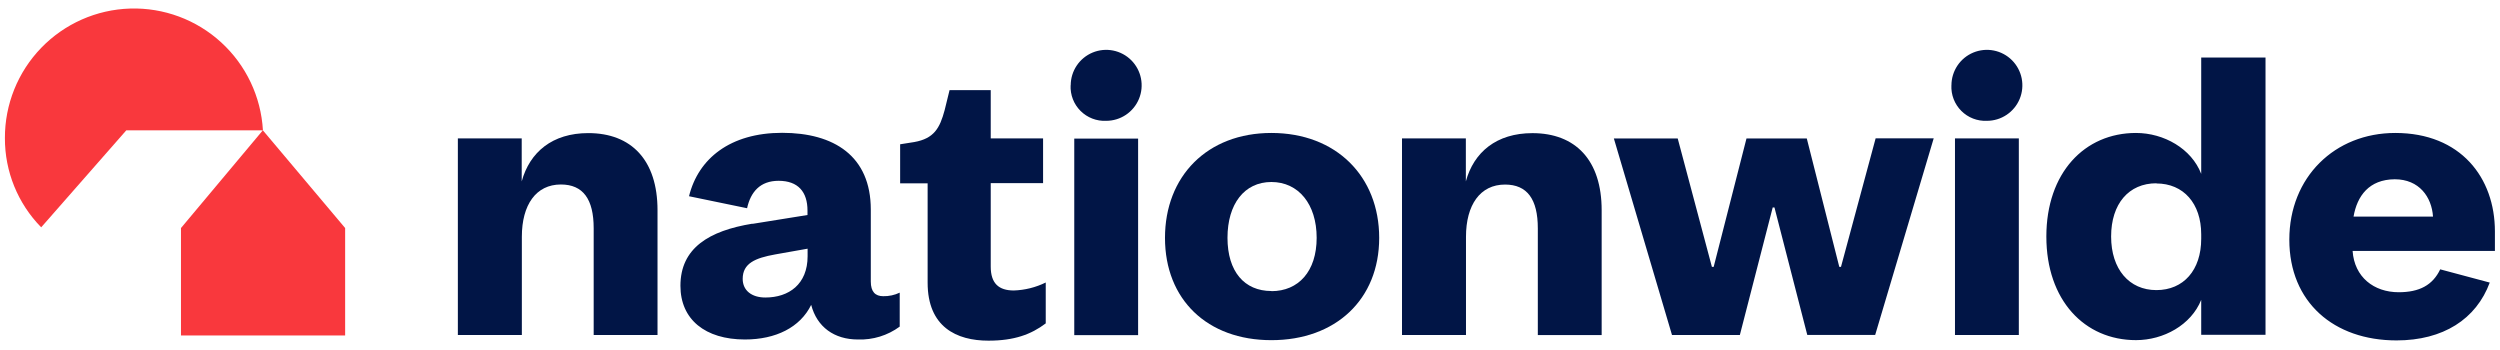
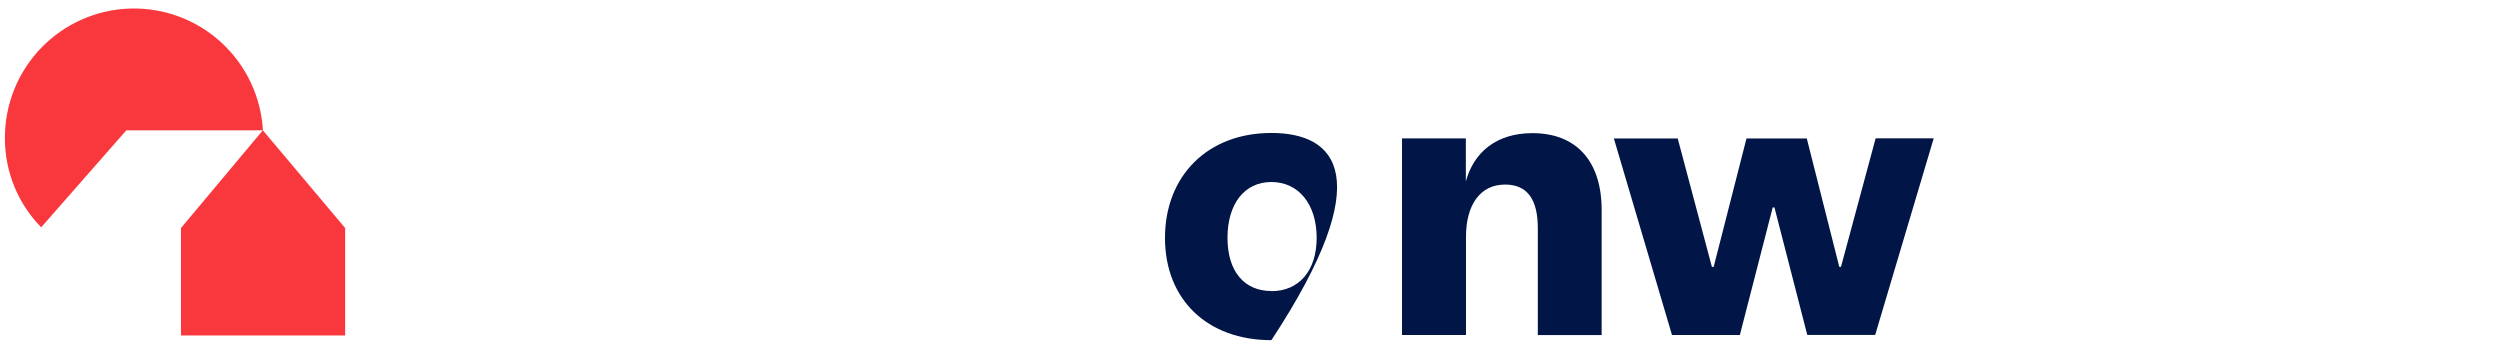
<svg xmlns="http://www.w3.org/2000/svg" width="250" height="35" viewBox="0 0 250 35" fill="none">
  <path d="M26.292 13.026C26.099 9.666 24.603 6.514 22.122 4.241C19.642 1.968 16.372 0.753 13.01 0.855C9.647 0.958 6.458 2.369 4.119 4.788C1.781 7.208 0.479 10.445 0.491 13.811C0.478 17.146 1.782 20.352 4.119 22.732L12.632 13.03H26.281L26.292 13.026ZM18.102 33.548H34.514V22.803L26.285 13.03L18.098 22.803V33.548H18.102Z" fill="#F9383D" />
-   <path d="M201.883 33.502H195.498V13.842H201.883V33.505V33.502ZM195.144 8.534C195.144 7.832 195.352 7.146 195.741 6.562C196.131 5.979 196.685 5.524 197.333 5.255C197.981 4.987 198.694 4.916 199.383 5.053C200.071 5.19 200.703 5.528 201.199 6.024C201.695 6.521 202.033 7.153 202.169 7.841C202.306 8.53 202.236 9.243 201.968 9.892C201.699 10.54 201.244 11.094 200.661 11.484C200.078 11.874 199.392 12.082 198.691 12.082C198.219 12.104 197.747 12.027 197.307 11.856C196.866 11.685 196.466 11.425 196.132 11.09C195.798 10.756 195.537 10.356 195.366 9.915C195.195 9.474 195.118 9.002 195.14 8.53L195.144 8.534ZM113.811 13.857V33.516H107.426V13.857H113.811ZM107.071 8.534C107.071 7.832 107.279 7.146 107.669 6.562C108.059 5.979 108.613 5.524 109.261 5.255C109.909 4.987 110.622 4.916 111.31 5.053C111.998 5.19 112.63 5.528 113.126 6.024C113.623 6.521 113.96 7.153 114.097 7.841C114.234 8.53 114.164 9.243 113.895 9.892C113.627 10.54 113.172 11.094 112.589 11.484C112.006 11.874 111.32 12.082 110.618 12.082C110.146 12.105 109.674 12.029 109.232 11.858C108.791 11.688 108.39 11.427 108.055 11.093C107.72 10.759 107.458 10.358 107.287 9.917C107.116 9.475 107.039 9.003 107.061 8.53L107.071 8.534ZM99.073 13.857V9.016H94.955L94.465 11.011C93.979 12.824 93.401 13.85 91.433 14.204L90.014 14.428V18.331H92.763V28.268C92.763 32.693 95.646 34.066 98.846 34.066C101.417 34.066 103.102 33.449 104.574 32.338V28.25C103.579 28.739 102.491 29.012 101.382 29.048C99.874 29.048 99.073 28.339 99.073 26.66V18.314H104.308V13.839H99.062L99.073 13.857ZM45.8 33.502H52.185V23.672C52.185 20.478 53.604 18.449 56.087 18.449C58.303 18.449 59.368 19.907 59.368 22.828V33.498H65.752V21.018C65.752 16.014 63.138 13.31 58.828 13.31C55.235 13.31 52.972 15.216 52.171 18.14V13.839H45.786V33.502H45.8Z" fill="#011546" />
-   <path d="M127.14 13.296C120.709 13.296 116.499 17.636 116.499 23.789C116.499 29.942 120.713 34.016 127.14 34.016C133.567 34.016 137.919 29.942 137.919 23.789C137.919 17.636 133.613 13.296 127.14 13.296ZM127.14 29.102C124.434 29.102 122.749 27.15 122.749 23.779C122.749 20.407 124.43 18.2 127.14 18.2C129.85 18.2 131.666 20.415 131.666 23.779C131.666 27.143 129.846 29.116 127.14 29.116V29.102Z" fill="#011546" />
+   <path d="M127.14 13.296C120.709 13.296 116.499 17.636 116.499 23.789C116.499 29.942 120.713 34.016 127.14 34.016C137.919 17.636 133.613 13.296 127.14 13.296ZM127.14 29.102C124.434 29.102 122.749 27.15 122.749 23.779C122.749 20.407 124.43 18.2 127.14 18.2C129.85 18.2 131.666 20.415 131.666 23.779C131.666 27.143 129.846 29.116 127.14 29.116V29.102Z" fill="#011546" />
  <path d="M146.585 33.502H140.2V13.842H146.585V18.14C147.379 15.219 149.646 13.314 153.243 13.314C157.549 13.314 160.166 16.014 160.166 21.021V33.505H153.782V22.835C153.782 19.914 152.718 18.456 150.501 18.456C148.018 18.456 146.599 20.489 146.599 23.679V33.523L146.585 33.502ZM184.109 26.685H183.928L180.679 13.846H174.649L171.368 26.685H171.19L167.771 13.846H161.386L167.2 33.502H173.985L177.27 20.748H177.447L180.728 33.495H187.517L193.37 13.835H187.563L184.102 26.674L184.109 26.685Z" fill="#011546" />
-   <path d="M213.598 13.296C208.455 13.296 204.635 17.281 204.635 23.655C204.635 30.028 208.452 34.013 213.598 34.013C216.347 34.013 219.107 32.508 220.121 29.985V33.481H226.552V5.755H220.121V17.388C219.15 14.865 216.393 13.296 213.598 13.296ZM215.638 18.346C218.344 18.346 220.121 20.34 220.121 23.435V23.875C220.121 27.019 218.348 29.01 215.638 29.01C212.928 29.01 211.112 26.934 211.112 23.651C211.112 20.369 212.885 18.328 215.638 18.328V18.346ZM248.98 28.243C247.621 31.927 244.301 34.041 239.651 34.041C233.384 34.041 228.932 30.223 228.932 23.967C228.932 17.711 233.479 13.296 239.527 13.296C246.068 13.296 249.491 17.767 249.491 23.14V25.092H235.26C235.437 27.711 237.388 29.223 239.871 29.223C241.939 29.223 243.273 28.513 244.021 26.934L248.987 28.261L248.98 28.243ZM235.342 21.657H243.301C243.17 19.705 241.925 17.927 239.474 17.927C236.909 17.945 235.707 19.591 235.352 21.674L235.342 21.657ZM75.251 22.366C70.895 23.076 68.043 24.811 68.043 28.58C68.043 31.951 70.526 33.949 74.492 33.949C77.564 33.949 80.011 32.75 81.118 30.486C81.696 32.704 83.43 33.949 85.789 33.949C87.288 34.004 88.762 33.55 89.971 32.661V29.265C89.457 29.51 88.894 29.631 88.325 29.62C87.524 29.62 87.08 29.173 87.08 28.154V20.961C87.08 15.592 83.388 13.282 78.213 13.282C73.038 13.282 69.831 15.844 68.902 19.623L74.708 20.823C75.063 19.205 76.007 18.08 77.858 18.08C79.816 18.08 80.749 19.194 80.749 21.053V21.501L75.23 22.388L75.251 22.366ZM74.269 27.888C74.269 26.334 75.513 25.805 77.517 25.443L80.76 24.868V25.621C80.76 28.421 78.89 29.751 76.535 29.751C75.159 29.751 74.269 29.041 74.269 27.888Z" fill="#011546" />
</svg>